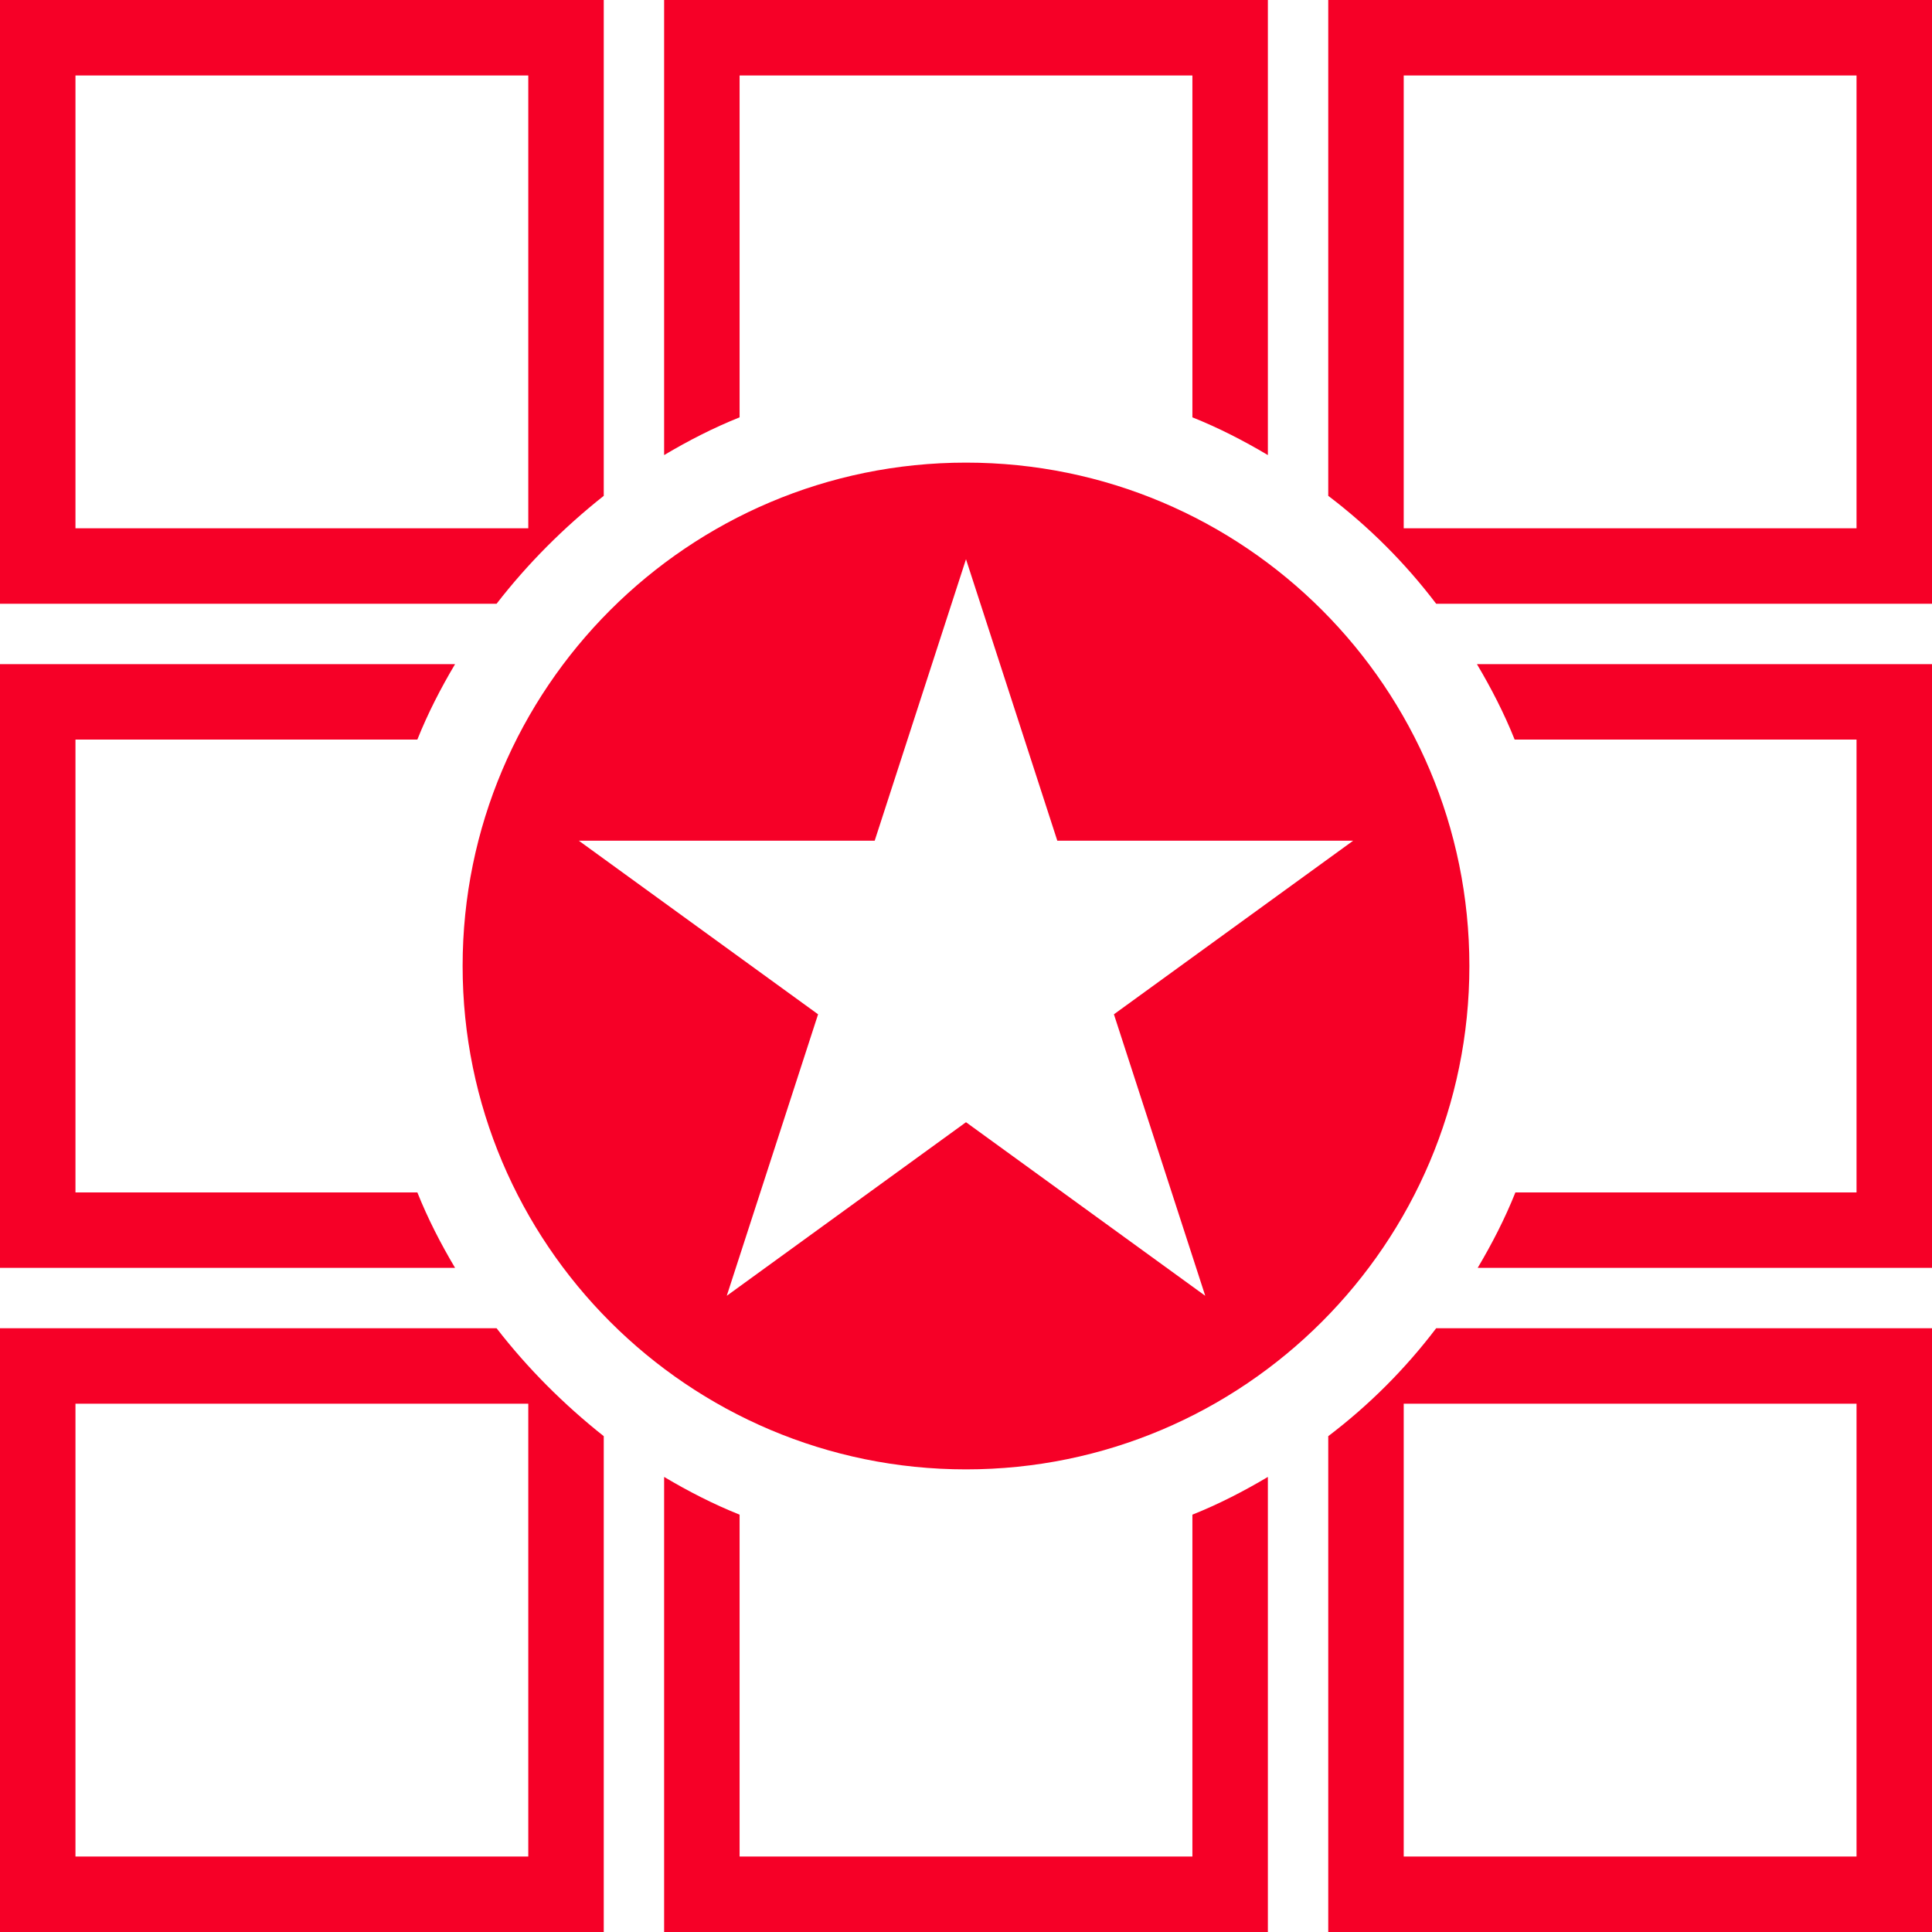
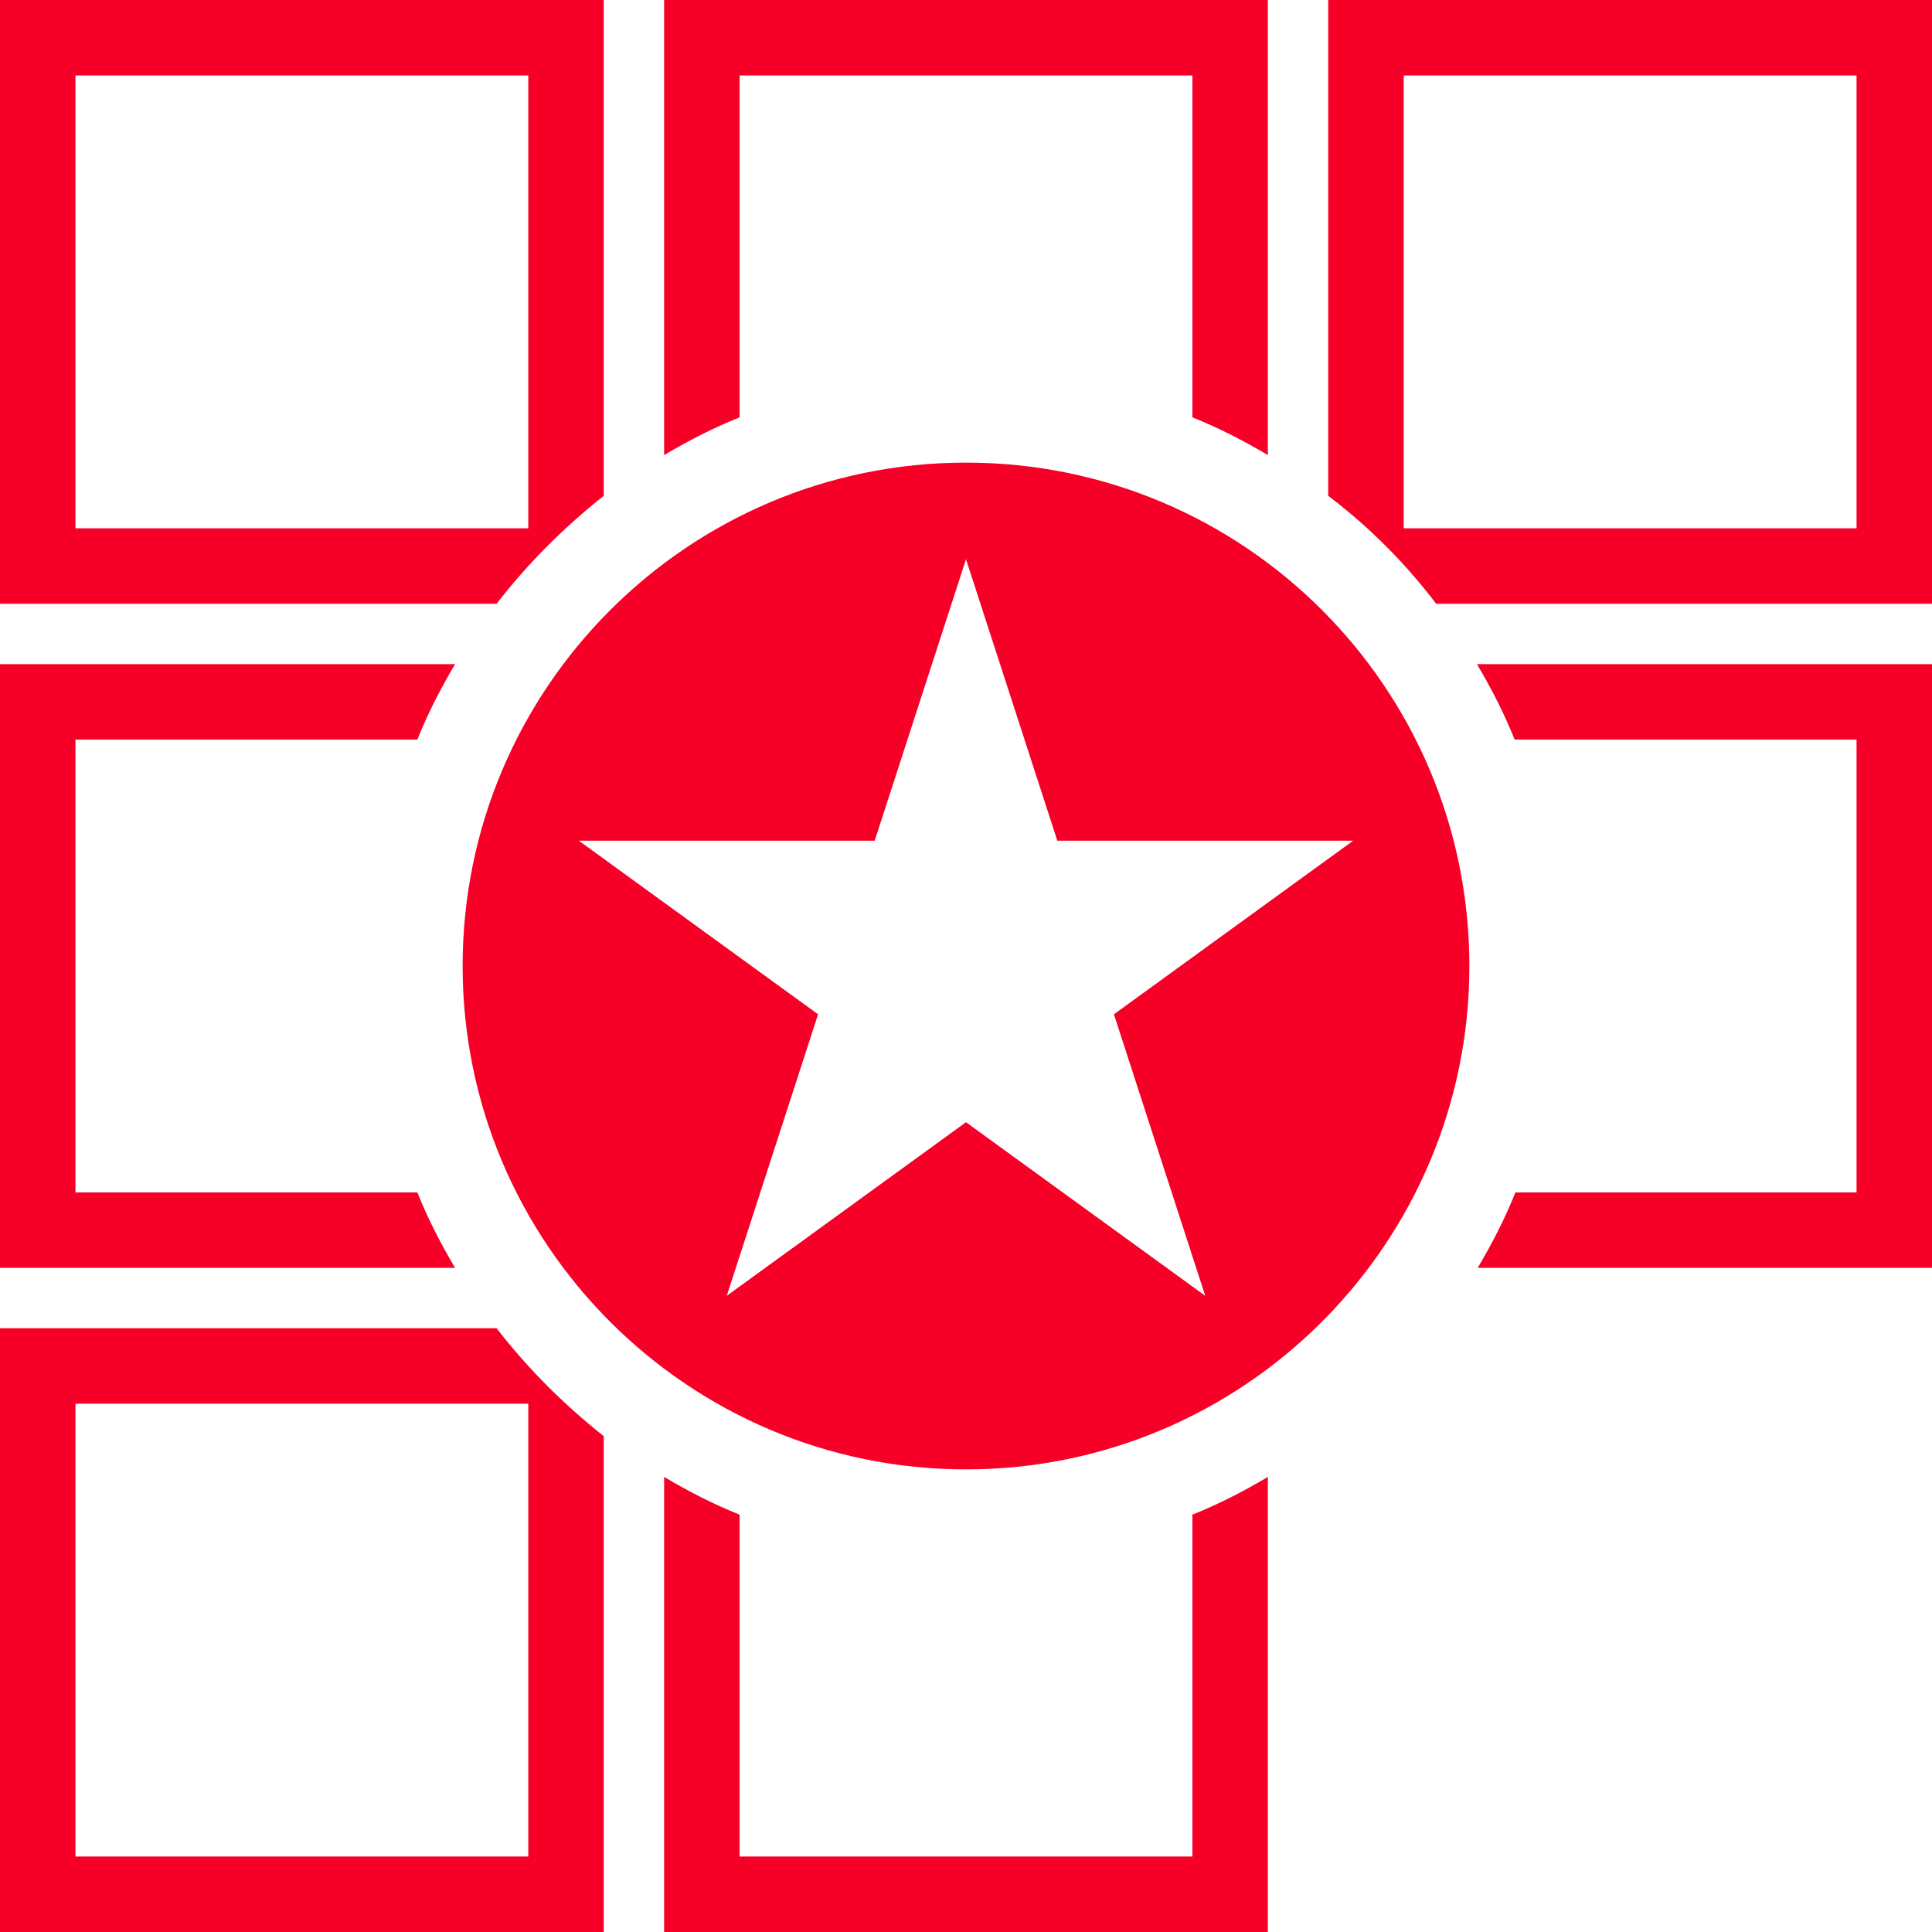
<svg xmlns="http://www.w3.org/2000/svg" xml:space="preserve" style="enable-background:new 0 0 256 256;" viewBox="0 0 256 256" y="0px" x="0px" id="Layer_1" version="1.1">
  <style type="text/css">
	.st0{display:none;}
	.st1{display:inline;fill:#00FF99;}
	.st2{fill:#F60027;}
</style>
  <g class="st0">
    <path d="M17.6,38.2c0,88.8,42.4,167.8,108,217.7v-9.4C62.9,196.7,25.7,120.8,25,40.4c39.9-6,74.8-17.1,100.6-31.8V0   c-26.2,15.9-64,28-108,34C17.6,35.4,17.6,36.8,17.6,38.2z" class="st1" />
-     <path d="M238.3,34c-44-6-81.7-18.1-108-34v8.6c25.8,14.7,60.8,25.8,100.6,31.8c-0.7,80.4-37.9,156.3-100.6,206.2v9.4   c65.6-50,108-128.9,108-217.7C238.3,36.8,238.3,35.4,238.3,34z" class="st1" />
+     <path d="M238.3,34c-44-6-81.7-18.1-108-34v8.6c25.8,14.7,60.8,25.8,100.6,31.8c-0.7,80.4-37.9,156.3-100.6,206.2c65.6-50,108-128.9,108-217.7C238.3,36.8,238.3,35.4,238.3,34z" class="st1" />
    <path d="M125.6,237V17c-24.8,13.4-56.5,23.5-93.1,29.6C35,120.2,69.2,190,125.6,237z" class="st1" />
  </g>
  <g class="st0">
    <polygon points="117.1,33.5 128,25.6 138.9,33.5 134.7,20.7 145.6,12.8 132.1,12.8 128,0 123.8,12.8 110.4,12.8    121.2,20.7" class="st1" />
    <polygon points="132.1,235.2 128,222.4 123.8,235.2 110.4,235.2 121.2,243.2 117.1,256 128,248 138.9,256 134.7,243.2    145.6,235.2" class="st1" />
    <polygon points="16.8,136.8 27.7,144.7 23.5,131.9 34.4,124 20.9,124 16.8,111.2 12.6,124 -0.9,124 10,131.9    5.9,144.7" class="st1" />
    <polygon points="61.5,48.4 72.4,40.5 83.3,48.4 79.1,35.6 90,27.7 76.5,27.7 72.4,14.9 68.2,27.7 54.7,27.7 65.6,35.6" class="st1" />
    <polygon points="31.7,55.6 27.5,68.4 14,68.4 24.9,76.3 20.8,89.1 31.7,81.2 42.6,89.1 38.4,76.3 49.3,68.4 35.8,68.4" class="st1" />
    <polygon points="35.8,179.6 31.7,166.8 27.5,179.6 14,179.6 24.9,187.5 20.8,200.4 31.7,192.4 42.6,200.4 38.4,187.5    49.3,179.6" class="st1" />
    <polygon points="76.5,220.3 72.4,207.5 68.2,220.3 54.7,220.3 65.6,228.3 61.5,241.1 72.4,233.1 83.3,241.1    79.1,228.3 90,220.3" class="st1" />
    <polygon points="256.8,124 243.4,124 239.2,111.2 235,124 221.6,124 232.5,131.9 228.3,144.7 239.2,136.8 250.1,144.7    245.9,131.9" class="st1" />
    <polygon points="183.6,14.9 179.4,27.7 166,27.7 176.9,35.6 172.7,48.4 183.6,40.5 194.5,48.4 190.3,35.6 201.2,27.7    187.7,27.7" class="st1" />
    <polygon points="213.4,89.1 224.3,81.2 235.2,89.1 231,76.3 241.9,68.4 228.5,68.4 224.3,55.6 220.1,68.4 206.7,68.4    217.6,76.3" class="st1" />
    <polygon points="228.5,179.6 224.3,166.8 220.1,179.6 206.7,179.6 217.6,187.5 213.4,200.4 224.3,192.4 235.2,200.4    231,187.5 241.9,179.6" class="st1" />
-     <polygon points="187.7,220.3 183.6,207.5 179.4,220.3 166,220.3 176.9,228.3 172.7,241.1 183.6,233.1 194.5,241.1    190.3,228.3 201.2,220.3" class="st1" />
    <polygon points="117.7,98.5 117.7,92.9 79.3,92.9 79.3,154.8 118.7,154.8 118.7,149.2 85.6,149.2 85.6,125.4    115.6,125.4 115.6,119.9 85.6,119.9 85.6,98.5" class="st1" />
    <path d="M177,131.7V92.9h-6.3V131c0,10-4.3,19.7-16.9,19.7c-12.6,0-16.9-9.8-16.9-19.7V92.9h-6.3v38.8   c0,10.3,4.6,24.6,23.2,24.6C172.4,156.4,177,142,177,131.7z" class="st1" />
  </g>
  <g class="st0">
    <path d="M41.2,181.3c0.5,1.9,1.5,4.5,1.9,5.8l-5.1,1.4l-0.5,6.3l8-2.2c6.2,13.1,20.6,23.1,37.5,18.4   c7.5-2.1,13.2-5.5,16.9-10l-4.7-5c-3.4,4.1-7.6,6.6-13.1,8.2c-11.7,3.3-23.5-2.1-29.1-13.6l24.2-6.7l0.3-6.3L50.6,185   c-0.7-1.6-1.6-4.2-2.1-5.9c-0.6-2.3-1.1-4.8-1.4-7l30.5-8.5l0.3-6.3L46.4,166c-0.5-13.3,5.5-23.4,17.5-26.8   c5.2-1.5,10-1.7,14.2-0.6l0.8-7.1c-4.6-1-10.8-0.6-16.6,1c-15.2,4.2-24.5,17.4-23.7,35.6l-6,1.7l-0.5,6.3l7.2-2   C39.9,176,40.5,179,41.2,181.3z" class="st1" />
    <path d="M251.5,138.6c-2.9,4.4-6.9,7.4-12.2,9.5c-11.3,4.5-23.6,0.4-30.3-10.5l23.4-9.2l-0.4-6.3l-25.9,10.2   c-0.8-1.5-2-4-2.7-5.6c-0.9-2.2-1.6-4.6-2.1-6.8l29.5-11.6l-0.4-6.3L200,113.9c-1.9-13.2,3-23.9,14.7-28.4c5.1-2,9.8-2.7,14.1-2   l0.1-7.2c-4.6-0.5-10.8,0.5-16.4,2.7c-14.7,5.8-22.6,19.9-19.9,37.8l-5.8,2.3l0.2,6.4l7-2.7c0.4,1.7,1.3,4.6,2.2,6.8   c0.7,1.8,1.9,4.3,2.5,5.6l-5,1.9l0.2,6.4l7.7-3c7.5,12.4,22.9,20.8,39.2,14.4c7.3-2.9,12.5-6.8,15.8-11.7L251.5,138.6z" class="st1" />
-     <path d="M135.4,88c8.4,2.7,15.7,3,22,1l-1.3-7.6c-5.7,1.8-11.3,1.5-17.3-0.4c-13-4.2-20.8-16.4-18.9-30.7l26.9,8.6   l4.2-5.7l-29.8-9.6c0.4-1.9,1.1-4.9,1.7-6.8c0.8-2.6,1.9-5.2,3-7.4l33.9,10.9l4.2-5.7l-35-11.2c7.7-12.8,19.6-18.6,33-14.3   c5.8,1.9,10.5,4.6,13.7,8.2l5.2-6.2c-3.7-3.8-9.7-7.2-16.1-9.3C147.9-3.6,131,3,120.6,20.6l-6.6-2.1l-4.4,5.7l8,2.6   c-0.8,1.8-2.1,5-2.9,7.5c-0.7,2.1-1.4,5.1-1.7,6.6l-5.7-1.8l-4.4,5.7l8.8,2.8C109.3,63.7,116.7,82,135.4,88z" class="st1" />
    <polygon points="147.8,151.7 193.4,208.6 184.3,217.7 215.4,226 207.1,194.9 199.5,202.5 153,144.5 119.1,132.2    62.7,29 55.2,33.1 113.2,139.1" class="st1" />
    <polygon points="5.7,21.9 -0.7,21.9 -0.7,256 251,256 251,249.6 5.7,249.6" class="st1" />
  </g>
  <g class="st0">
    <path d="M128,53c-40.5,0-73.3,32.8-73.3,73.3s32.8,73.3,73.3,73.3s73.3-32.8,73.3-73.3C201.2,85.8,168.4,53,128,53z    M87.2,102.3c0-6.4,5.2-11.5,11.5-11.5c6.4,0,11.5,5.2,11.5,11.5c0,6.4-5.2,11.5-11.5,11.5C92.4,113.8,87.2,108.6,87.2,102.3z    M163.7,145.9c-7.9,9.6-20.9,15.8-35.7,15.8s-27.8-6.3-35.7-15.8c-0.7-0.8,0.3-1.9,1.2-1.3c9.2,5.7,21.3,9.1,34.5,9.1   s25.2-3.4,34.5-9.1C163.3,144,164.3,145.1,163.7,145.9z M157.2,113.8c-6.4,0-11.5-5.2-11.5-11.5c0-6.4,5.2-11.5,11.5-11.5   c6.4,0,11.5,5.2,11.5,11.5C168.7,108.6,163.6,113.8,157.2,113.8z" class="st1" />
    <rect height="35.8" width="12.4" class="st1" y="0" x="121.8" />
    <rect height="35.8" width="12.4" class="st1" y="220.2" x="121.8" />
    <rect height="12.4" width="35.8" class="st1" y="121.8" x="220.2" />
    <rect height="12.4" width="35.8" class="st1" y="121.8" />
    <rect height="12.4" width="35.8" class="st1" transform="matrix(0.707 -0.707 0.707 0.707 26.168 159.737)" y="42.1" x="188" />
    <rect height="12.4" width="35.8" class="st1" transform="matrix(0.707 -0.707 0.707 0.707 -129.641 95.195)" y="197.9" x="32.2" />
    <rect height="35.8" width="12.4" class="st1" transform="matrix(0.707 -0.707 0.707 0.707 -19.546 49.59)" y="30.5" x="43.9" />
    <rect height="35.8" width="12.4" class="st1" transform="matrix(0.707 -0.707 0.707 0.707 -84.037 205.29)" y="186.2" x="199.6" />
  </g>
  <g class="st0">
    <path d="M123.9,256c24.7-28.5,33.4-54.7,34.6-76.4c-17.8,8.8-36.9,14.7-56.7,17.4C111.3,210.2,121,229.6,123.9,256z" class="st1" />
    <path d="M0,132.1c26.3,2.9,45.8,12.6,59,22.1c2.7-19.8,8.6-38.9,17.4-56.7C54.7,98.6,28.5,107.4,0,132.1z" class="st1" />
    <path d="M255.5,0.4c-31.3-2.2-63.1,3.8-91.8,17.9c7.3,37.2,36.7,66.6,73.9,73.9C251.7,63.5,257.7,31.7,255.5,0.4z    M218.8,56c-5.2,5.2-13.6,5.2-18.8,0s-5.2-13.6,0-18.8s13.6-5.2,18.8,0S224,50.8,218.8,56z" class="st1" />
    <path d="M160.4,20c-16,8.3-31.1,19.2-44.5,32.6c-28.5,28.5-45.4,64.1-50.8,101.1c-3.2,21.7,15.4,40.3,37.1,37.1   c37-5.4,72.6-22.3,101.1-50.8c13.4-13.4,24.3-28.5,32.6-44.5C198.1,87.7,168.2,57.9,160.4,20z M131.6,143.2   c-5.2,5.2-13.6,5.2-18.8,0c-5.2-5.2-5.2-13.6,0-18.8s13.6-5.2,18.8,0C136.8,129.6,136.8,138,131.6,143.2z M179,103.4   c-7.3,7.3-19.1,7.3-26.4,0c-7.3-7.3-7.3-19.1,0-26.4s19.1-7.3,26.4,0C186.3,84.3,186.3,96.1,179,103.4z" class="st1" />
  </g>
  <g>
    <path d="M80,65.7V0H0v80h65.8C69.9,74.7,74.7,69.9,80,65.7z M70,70H10V10h60V70z" class="st2" />
    <path d="M98,10h60v45.3c3.5,1.4,6.8,3.1,10,5V0H88v60.3c3.2-1.9,6.5-3.6,10-5V10z" class="st2" />
    <path d="M190.3,80H256V0h-80v65.7C181.4,69.8,186.2,74.6,190.3,80z M186,10h60v60h-60V10z" class="st2" />
    <path d="M10,158V98h45.3c1.4-3.5,3.1-6.8,5-10H0v80h60.3c-1.9-3.2-3.6-6.5-5-10H10z" class="st2" />
    <path d="M246,98v60h-45.2c-1.4,3.5-3.1,6.8-5,10H256V88h-60.3c1.9,3.2,3.6,6.5,5,10H246z" class="st2" />
    <path d="M65.8,176H0v80h80v-65.7C74.7,186.1,69.9,181.3,65.8,176z M70,246H10v-60h60V246z" class="st2" />
    <path d="M158,246H98v-45.3c-3.5-1.4-6.8-3.1-10-5V256h80v-60.3c-3.2,1.9-6.5,3.6-10,5V246z" class="st2" />
-     <path d="M176,190.3V256h80v-80h-65.7C186.2,181.4,181.4,186.2,176,190.3z M186,186h60v60h-60V186z" class="st2" />
    <path d="M128,61.3c-36.8,0-66.7,29.9-66.7,66.7s29.9,66.7,66.7,66.7s66.7-29.9,66.7-66.7S164.9,61.3,128,61.3z    M147.6,134.4l12.1,37.3l-31.7-23l-31.7,23l12.1-37.3l-31.7-23h39.2L128,74.1l12.1,37.3h39.2L147.6,134.4z" class="st2" />
  </g>
</svg>